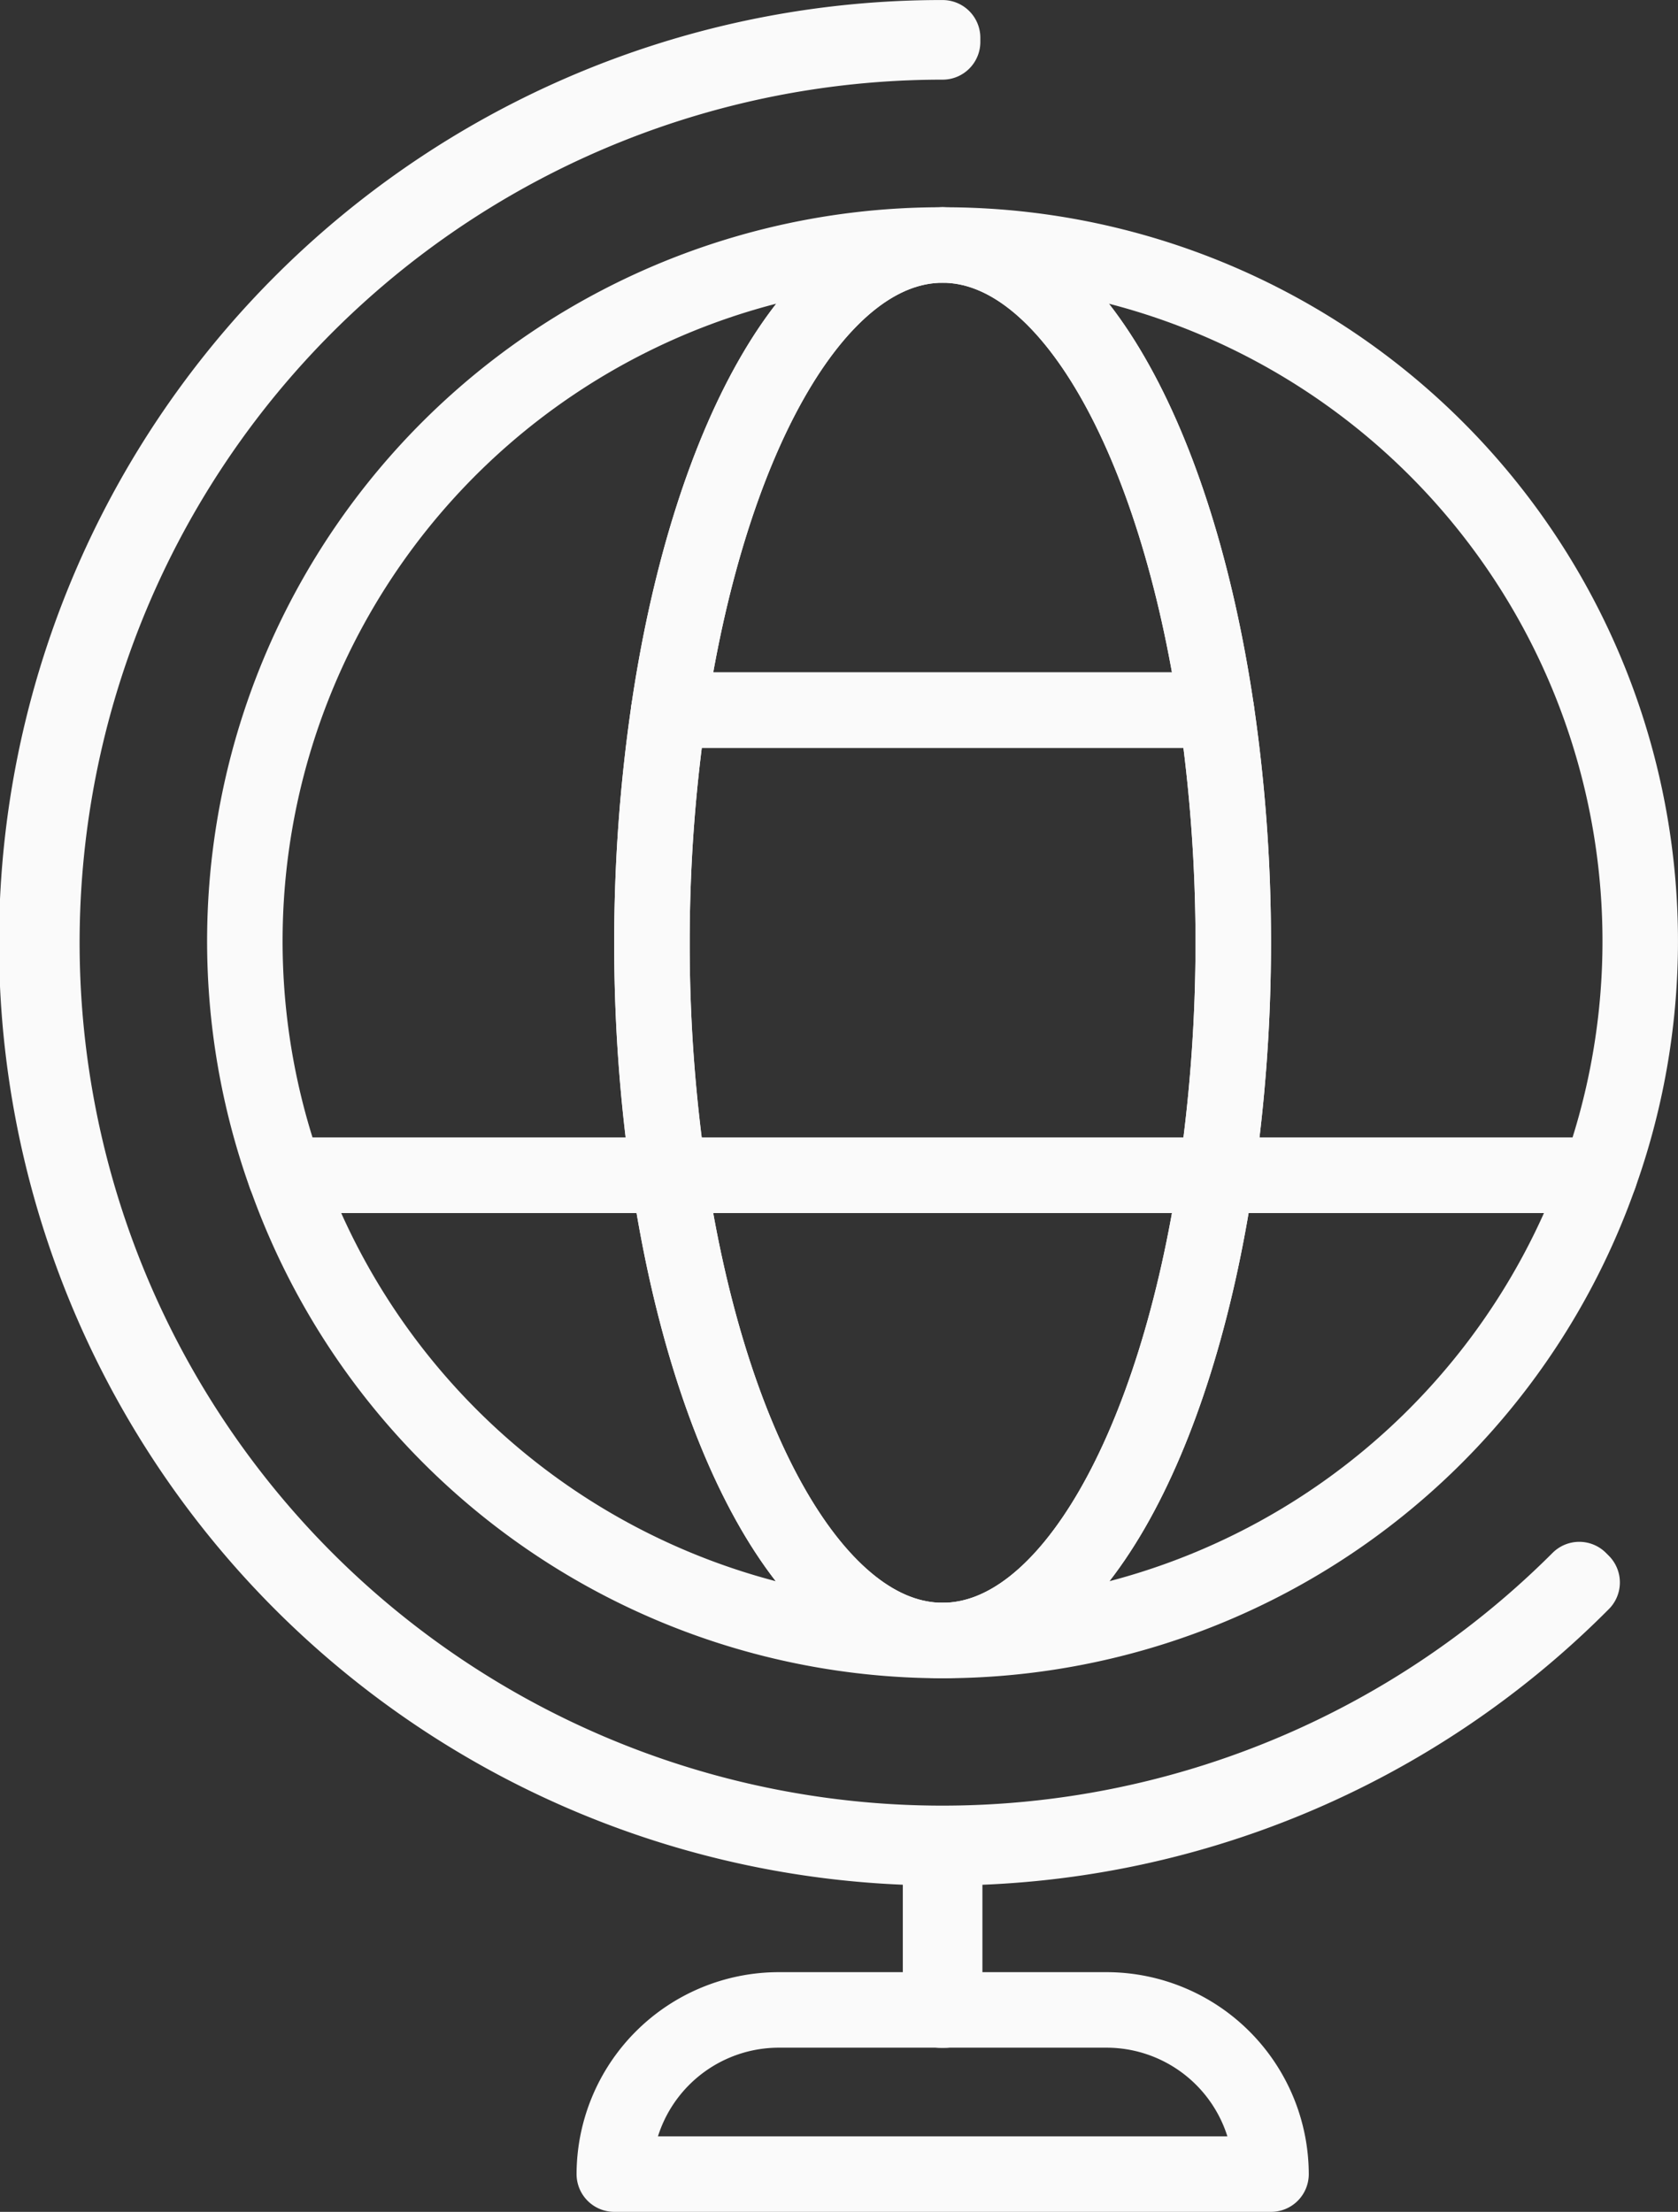
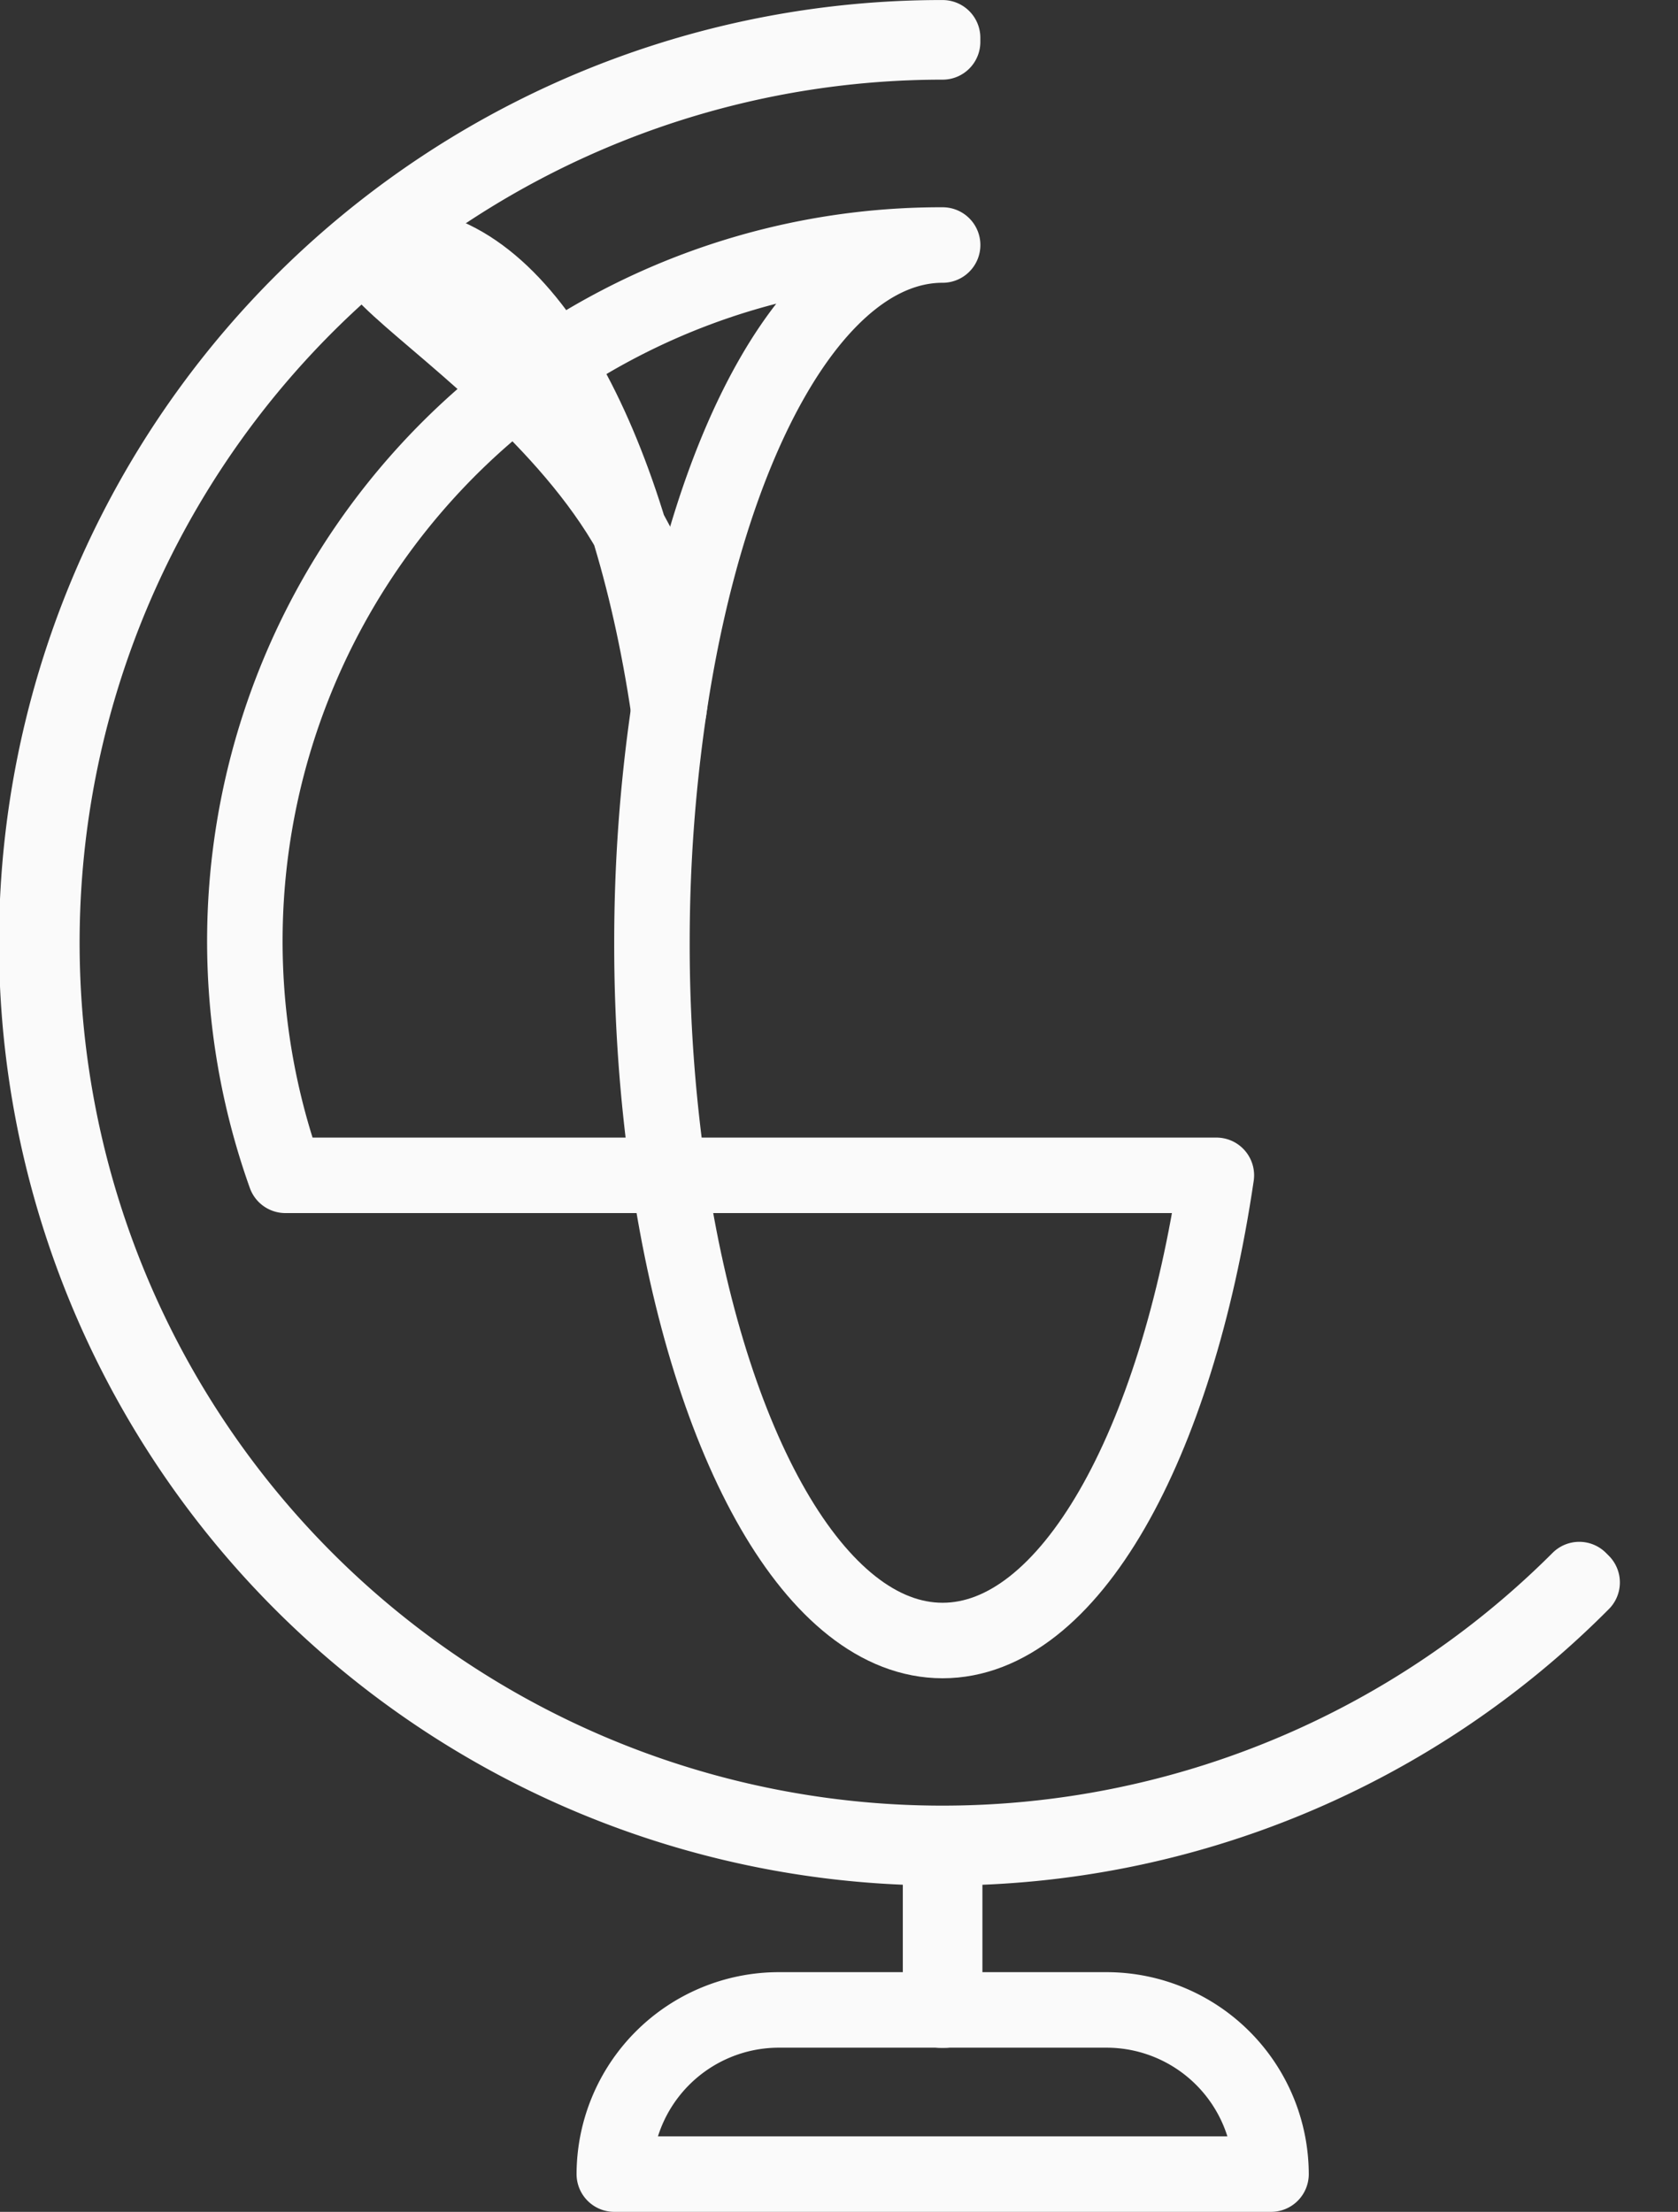
<svg xmlns="http://www.w3.org/2000/svg" width="44.455" height="58.588" viewBox="0 0 44.455 58.588">
  <rect x="0" y="0" width="44.455" height="58.588" fill="#333333" stroke="none" />
  <g id="グループ_23078" data-name="グループ 23078" transform="translate(1 1)">
    <path id="パス_69823" data-name="パス 69823" d="M319.729,528.683h0a4.361,4.361,0,0,1,4.349-4.349h8.7a4.361,4.361,0,0,1,4.349,4.349H319.729Z" transform="translate(-304.454 -472.095)" fill="none" stroke="#fafafa" stroke-linecap="round" stroke-linejoin="round" stroke-width="2" />
    <path id="パス_69824" data-name="パス 69824" d="M346.594,517.2l-.076-.076a23.859,23.859,0,1,1-16.867-40.73v-.109a23.971,23.971,0,0,0-.054,47.943v4.3h.109v-4.3A23.8,23.8,0,0,0,346.594,517.2Z" transform="translate(-305.679 -476.284)" fill="none" stroke="#fafafa" stroke-linecap="round" stroke-linejoin="round" stroke-width="2" />
    <g id="グループ_23077" data-name="グループ 23077" transform="translate(5.49 5.49)">
-       <path id="パス_69825" data-name="パス 69825" d="M321.871,504H311.717a18.472,18.472,0,0,0,17.408,12.322C325.773,516.322,322.93,511.174,321.871,504Z" transform="translate(-310.643 -479.358)" fill="none" stroke="#fafafa" stroke-linecap="round" stroke-linejoin="round" stroke-width="2" />
      <path id="パス_69826" data-name="パス 69826" d="M321.511,499.816a42.422,42.422,0,0,1,.447-6.161h0c1.059-7.173,3.9-12.321,7.254-12.321A18.44,18.44,0,0,0,311.8,505.976h10.154A42.27,42.27,0,0,1,321.511,499.816Z" transform="translate(-310.729 -481.334)" fill="none" stroke="#fafafa" stroke-linecap="round" stroke-linejoin="round" stroke-width="2" />
-       <path id="パス_69827" data-name="パス 69827" d="M327.729,516.322A18.472,18.472,0,0,0,345.137,504H334.983C333.924,511.174,331.081,516.322,327.729,516.322Z" transform="translate(-309.247 -479.358)" fill="none" stroke="#fafafa" stroke-linecap="round" stroke-linejoin="round" stroke-width="2" />
-       <path id="パス_69828" data-name="パス 69828" d="M327.729,481.334c3.352,0,6.195,5.148,7.254,12.321h0a42.691,42.691,0,0,1,0,12.321h10.154a18.44,18.44,0,0,0-17.408-24.642Z" transform="translate(-309.247 -481.334)" fill="none" stroke="#fafafa" stroke-linecap="round" stroke-linejoin="round" stroke-width="2" />
-       <path id="パス_69829" data-name="パス 69829" d="M320.646,498.828a42.269,42.269,0,0,0,.447,6.16H335.6a42.691,42.691,0,0,0,0-12.321H321.093A42.425,42.425,0,0,0,320.646,498.828Z" transform="translate(-309.864 -480.346)" fill="none" stroke="#fafafa" stroke-linecap="round" stroke-linejoin="round" stroke-width="2" />
      <path id="パス_69830" data-name="パス 69830" d="M335.564,504H321.057c1.059,7.174,3.9,12.322,7.254,12.322S334.506,511.174,335.564,504Z" transform="translate(-309.829 -479.358)" fill="none" stroke="#fafafa" stroke-linecap="round" stroke-linejoin="round" stroke-width="2" />
-       <path id="パス_69831" data-name="パス 69831" d="M321.057,493.655h14.507c-1.059-7.173-3.9-12.321-7.254-12.321S322.116,486.482,321.057,493.655Z" transform="translate(-309.829 -481.334)" fill="none" stroke="#fafafa" stroke-linecap="round" stroke-linejoin="round" stroke-width="2" />
+       <path id="パス_69831" data-name="パス 69831" d="M321.057,493.655c-1.059-7.173-3.9-12.321-7.254-12.321S322.116,486.482,321.057,493.655Z" transform="translate(-309.829 -481.334)" fill="none" stroke="#fafafa" stroke-linecap="round" stroke-linejoin="round" stroke-width="2" />
    </g>
  </g>
</svg>